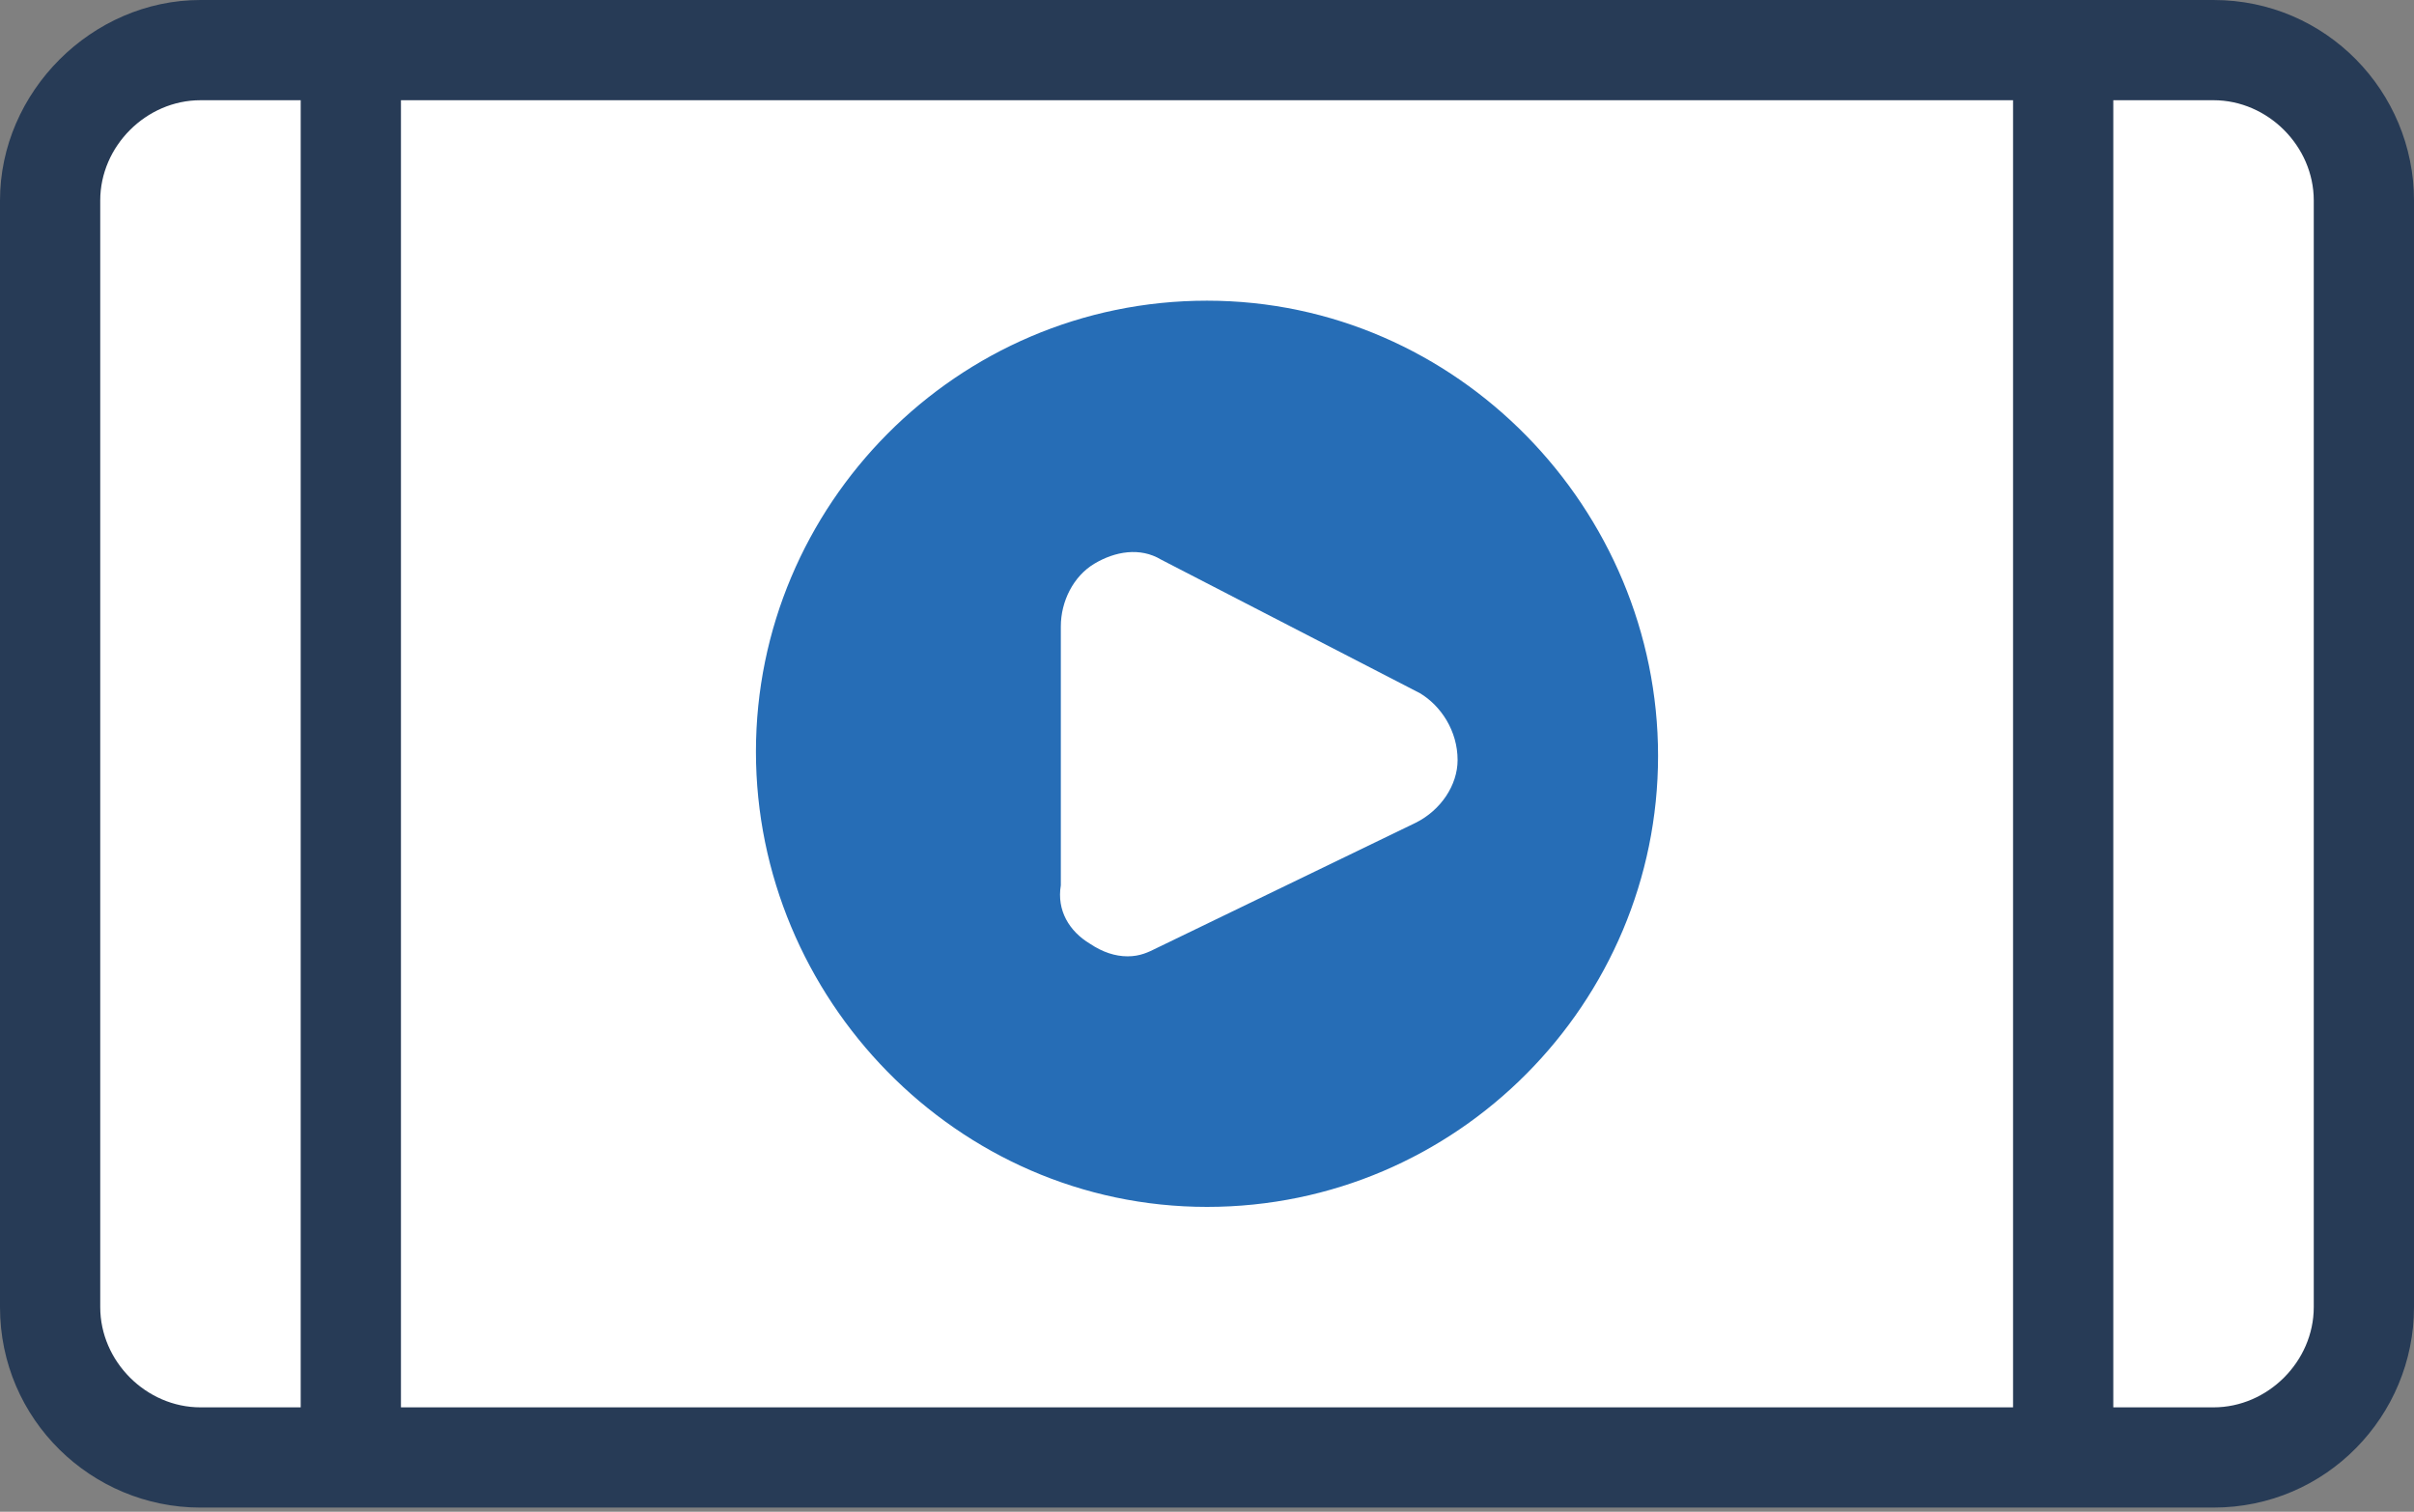
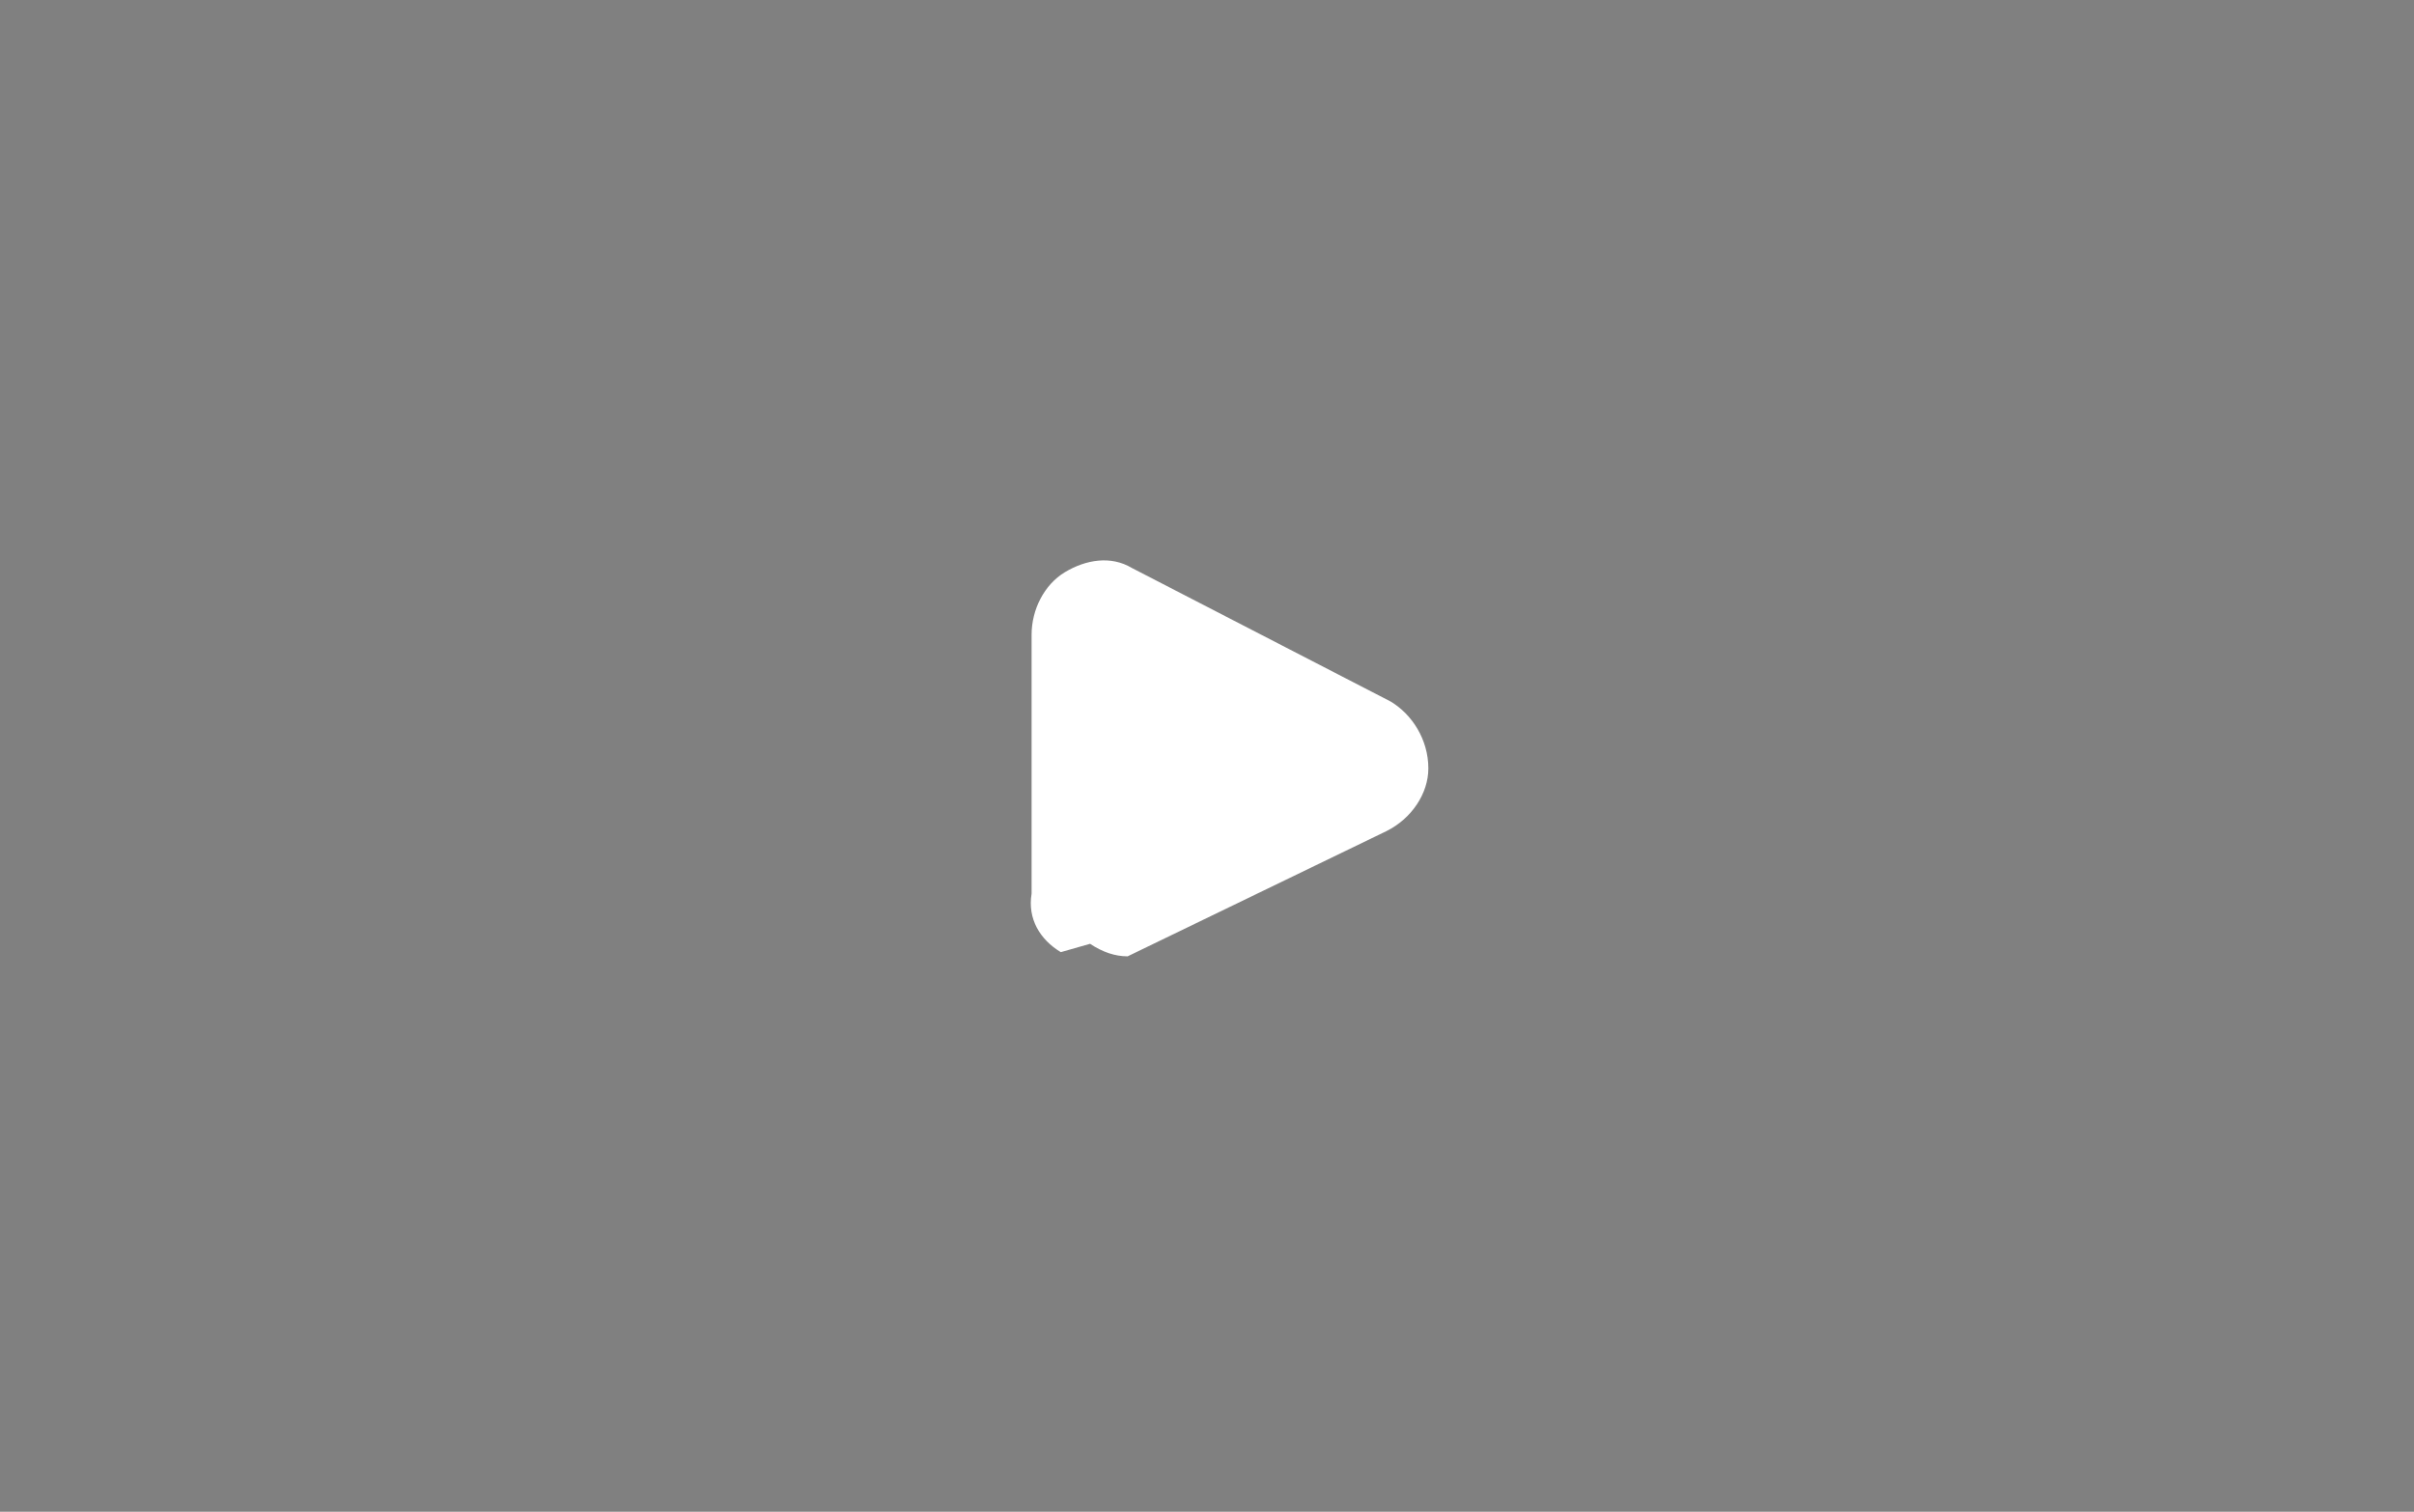
<svg xmlns="http://www.w3.org/2000/svg" viewBox="0 0 57.8 36.2">
  <rect x="0" y="0" width="57.8" height="36.2" fill="#808080" stroke="none" />
-   <path d="M2 2h54.1v32.2H2z" fill="#fff" />
-   <circle cx="28.8" cy="18.1" r="9.1" fill="#266db6" />
-   <path d="M53 0H4.8C2.2 0 0 2.2 0 4.8v26.5c0 2.7 2.2 4.8 4.8 4.8H53c2.7 0 4.8-2.2 4.8-4.8V4.8C57.8 2.2 55.7 0 53 0zM7.2 33.7H4.8c-1.3 0-2.4-1.1-2.4-2.4V4.8c0-1.3 1.1-2.4 2.4-2.4h2.4c0 0 0 31.3 0 31.3zm41 0H9.6V2.4h38.6v31.3zm7.2-2.4c0 1.3-1.1 2.4-2.4 2.4h-2.4V2.4H53c1.3 0 2.4 1.1 2.4 2.4v26.5z" fill="#273b56" />
-   <path d="M28.9 28.9c6 0 10.8-4.9 10.8-10.8S34.9 7.2 28.9 7.2 18.1 12.1 18.1 18s4.8 10.9 10.8 10.9zm0-19.3c4.7 0 8.4 3.8 8.4 8.4s-3.8 8.4-8.4 8.4-8.4-3.8-8.4-8.4 3.8-8.4 8.4-8.4z" fill="#266db6" />
-   <path d="M26.1 22.6c.3.2.6.3.9.3s.5-.1.7-.2l6.2-3c.6-.3 1-.9 1-1.5 0-.7-.4-1.3-.9-1.6l-6.2-3.2c-.5-.3-1.1-.2-1.6.1s-.8.9-.8 1.5v6.2c-.1.6.2 1.1.7 1.4z" fill="#fff" />
+   <path d="M26.1 22.6c.3.2.6.3.9.3l6.2-3c.6-.3 1-.9 1-1.5 0-.7-.4-1.3-.9-1.6l-6.2-3.2c-.5-.3-1.1-.2-1.6.1s-.8.9-.8 1.5v6.2c-.1.6.2 1.1.7 1.4z" fill="#fff" />
</svg>